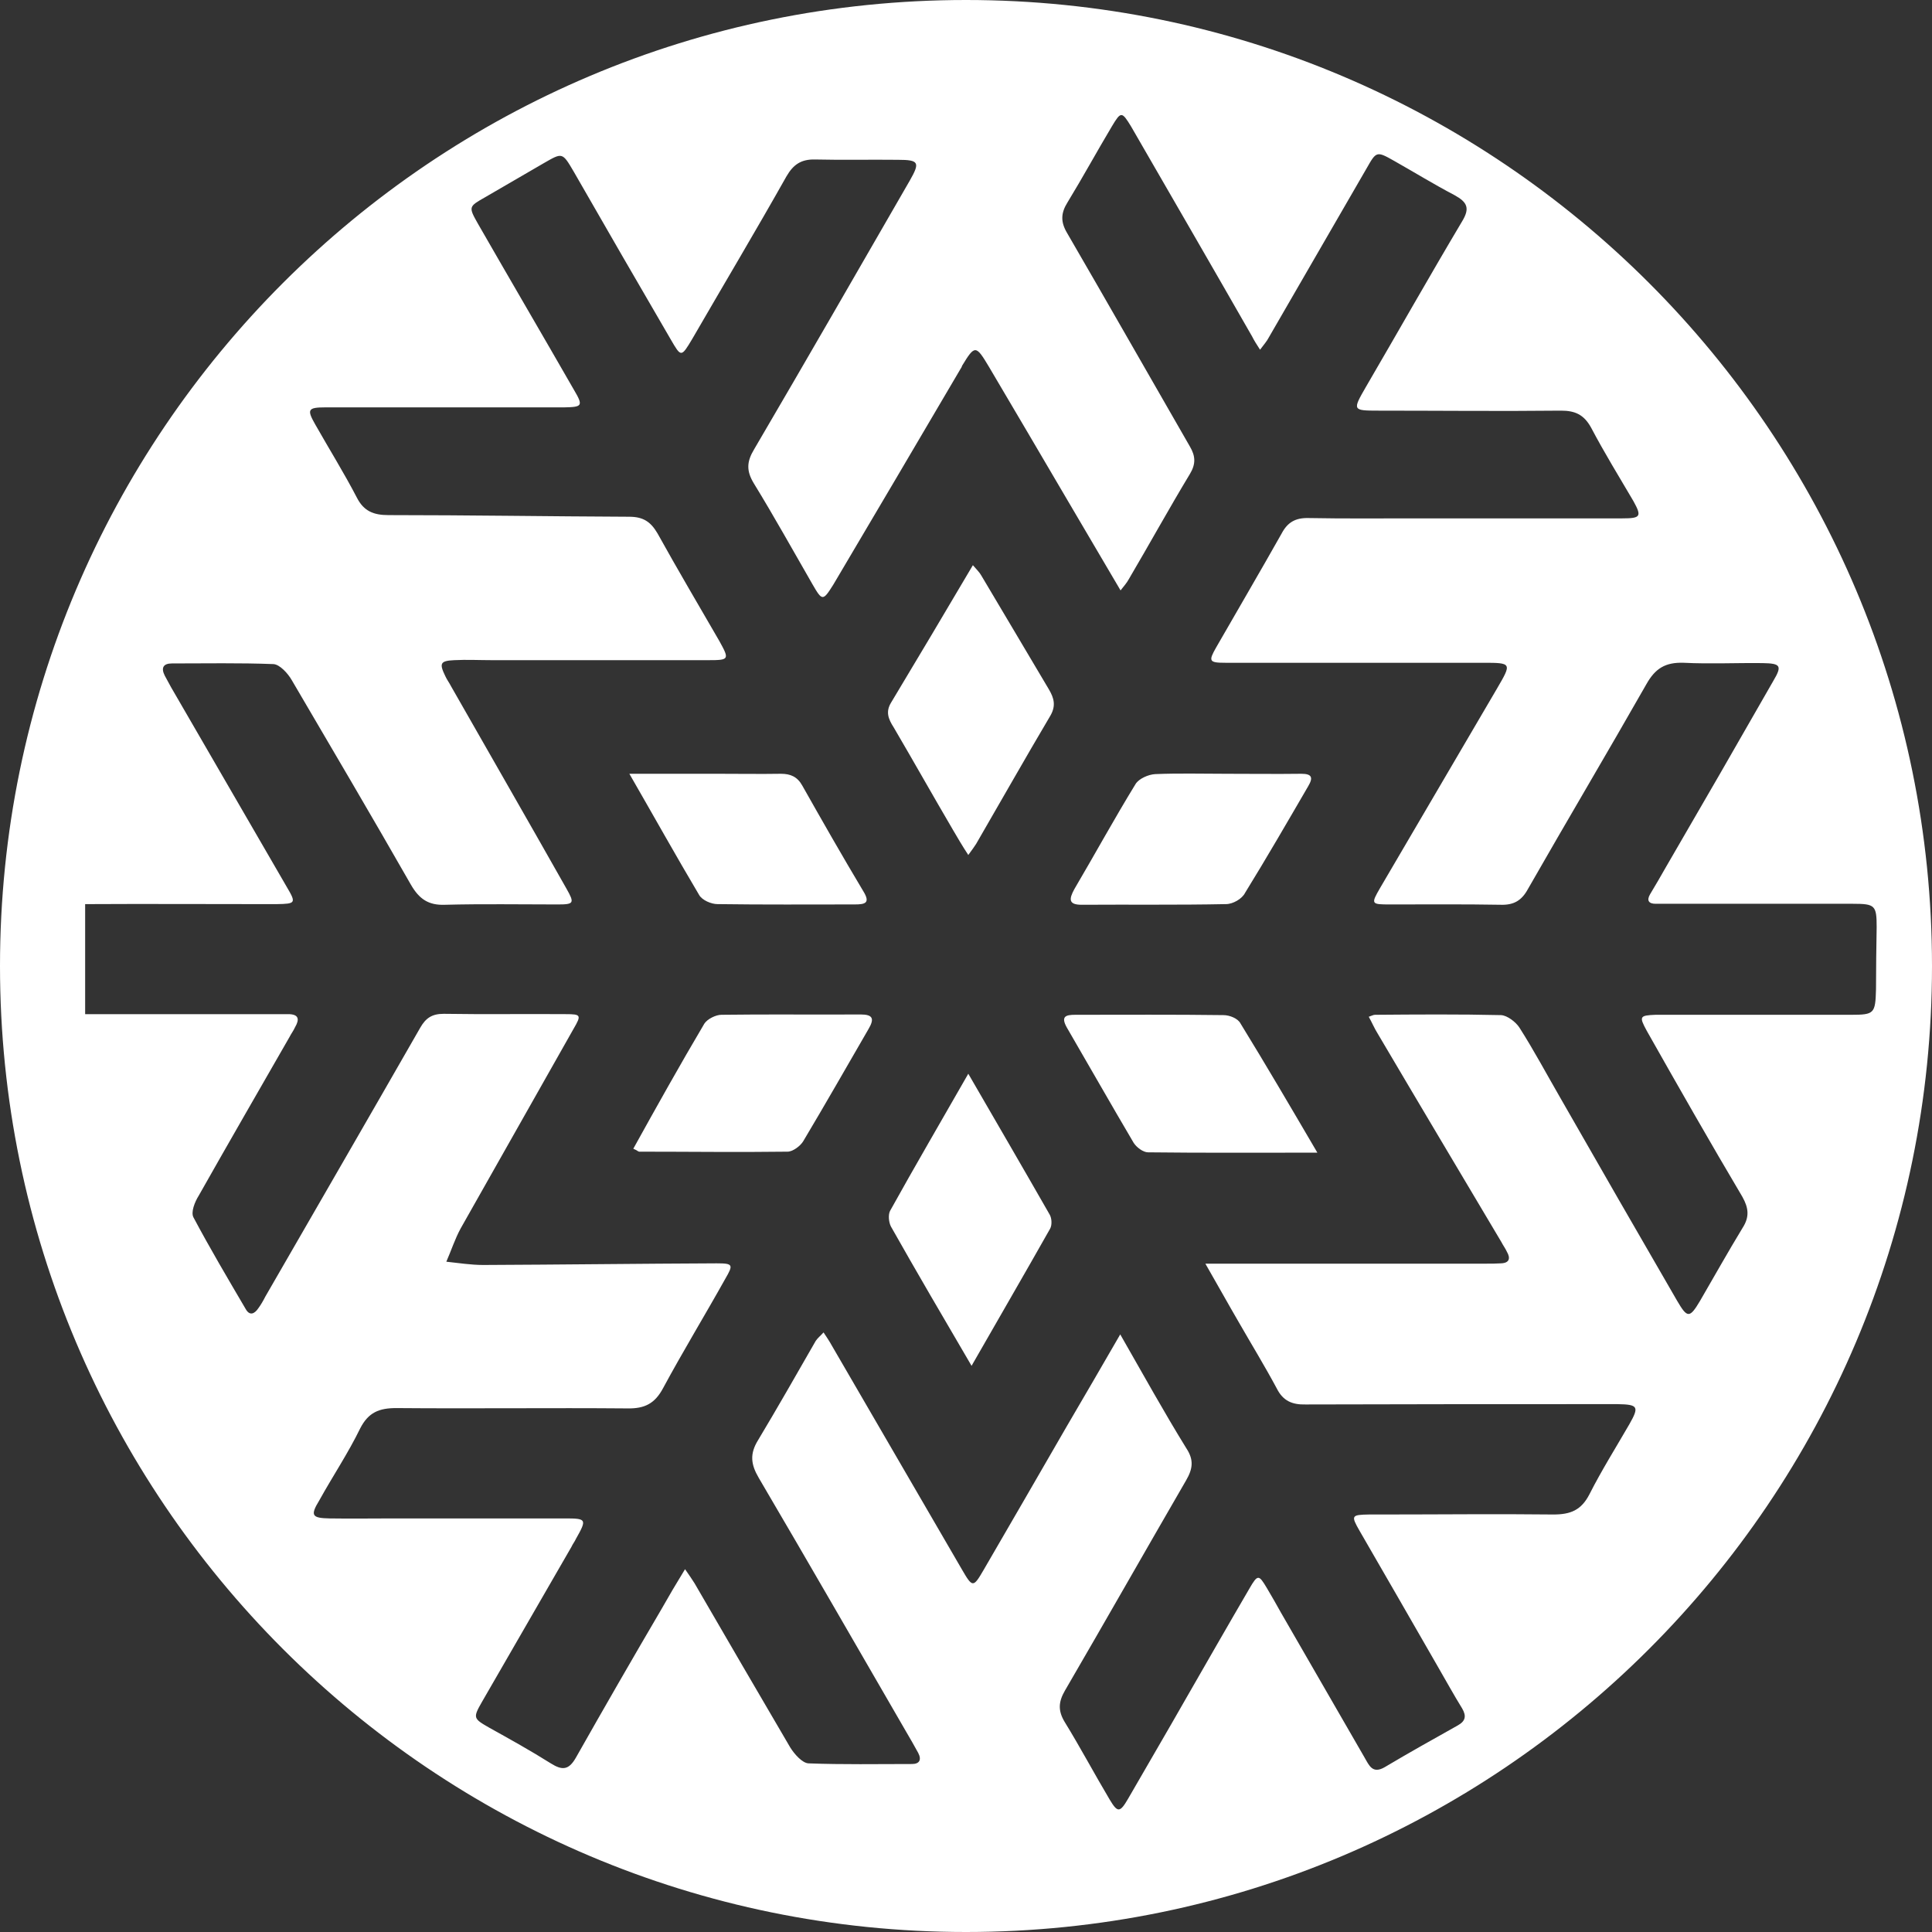
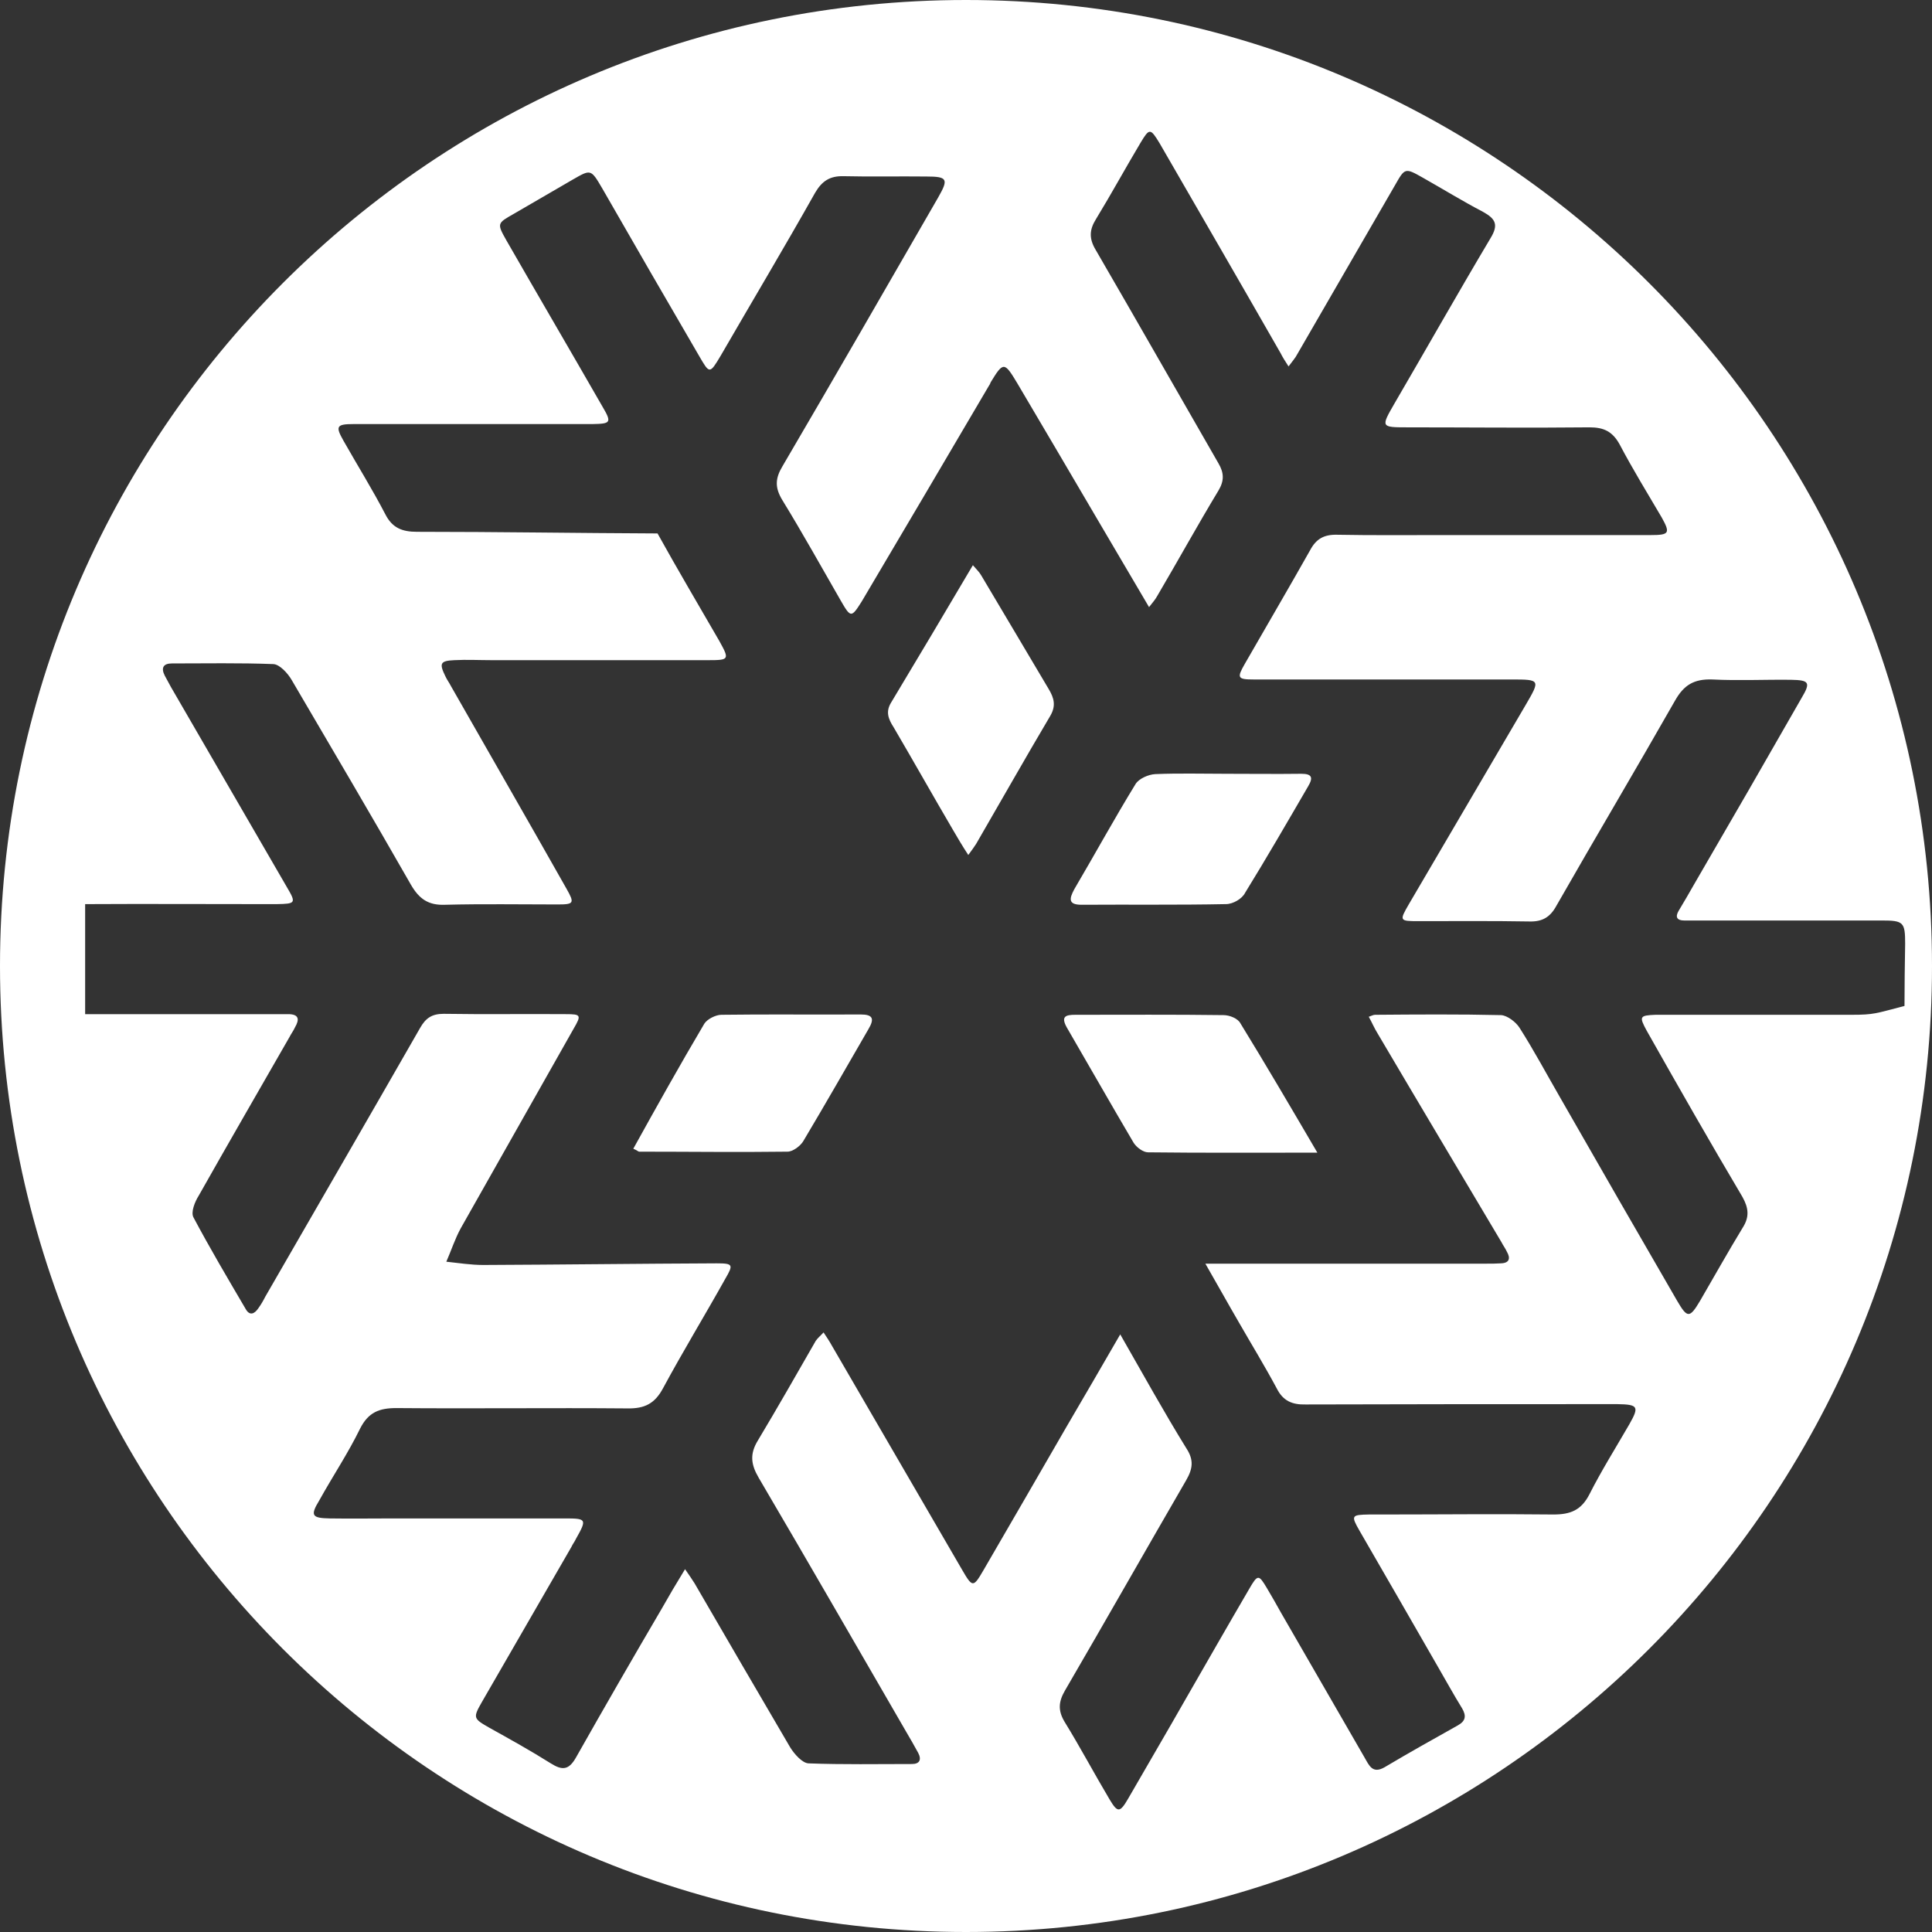
<svg xmlns="http://www.w3.org/2000/svg" version="1.1" id="Layer_1" x="0px" y="0px" viewBox="0 0 590 590" style="enable-background:new 0 0 590 590;" xml:space="preserve">
  <rect x="0" y="0" width="590" height="590" fill="#333333" stroke="none" />
  <style type="text/css">
	.st0{fill:#FFFFFF;}
</style>
  <g>
    <path class="st0" d="M330.3,276.3c14.7-0.1,29.4,0.1,44.1-0.2c2.1,0,4.9-1.6,5.8-3.4c6.6-10.7,12.9-21.6,19.3-32.6   c1.6-2.7,1.1-3.8-2.1-3.8c-7.7,0.1-15.3,0-22.9,0c-7.2,0-14.5-0.2-21.7,0.1c-2.1,0.1-5,1.4-6,3c-6.5,10.6-12.4,21.4-18.7,32.1   C326.4,274.6,326.3,276.3,330.3,276.3z" />
    <path class="st0" d="M262.8,309.8c-14.2,0.1-28.3-0.1-42.5,0.1c-1.7,0-4.3,1.3-5.2,2.7c-7.4,12.5-14.5,25.2-21.7,38.2   c1.2,0.5,1.5,0.9,1.8,0.9c15.1,0,30.3,0.2,45.3,0c1.6,0,3.9-1.7,4.8-3.2c6.8-11.4,13.3-22.8,19.9-34.2   C267.1,311.1,266.6,309.8,262.8,309.8z" />
-     <path class="st0" d="M295.7,327.9c-8.4,14.7-16.3,28.2-23.9,41.9c-0.6,1.2-0.4,3.5,0.3,4.8c7.9,14,16,27.8,24.6,42.5   c8.3-14.5,16.2-28.1,24-41.9c0.6-1.1,0.5-3.1-0.1-4.2C312.6,357,304.5,343.1,295.7,327.9z" />
-     <path class="st0" d="M219.1,276.1c14,0.2,27.9,0.1,41.9,0.1c3.2,0,4.9-0.4,2.6-4.1c-6.4-10.7-12.5-21.4-18.6-32.2   c-1.5-2.7-3.6-3.6-6.5-3.6c-6.3,0.1-12.7,0-18.9,0c-8.8,0-17.5,0-27.4,0c7.6,13.2,14.3,25.2,21.3,37   C214.4,274.9,217.2,276.1,219.1,276.1z" />
    <path class="st0" d="M299.7,175.8c-0.6-1.1-1.5-1.9-2.6-3.2c-8.5,14.4-16.7,28.2-25,42c-1.7,2.8-0.8,5,0.8,7.5   c6.1,10.4,12,20.9,18.1,31.3c1.4,2.4,2.8,4.8,4.7,7.7c1.2-1.6,1.8-2.5,2.4-3.4c7.6-13.1,15-26.2,22.7-39.2c1.7-3,1.1-5.3-0.5-8   C313.4,198.8,306.5,187.3,299.7,175.8z" />
    <path class="st0" d="M373.6,310c-15-0.2-30.2-0.1-45.2-0.1c-3,0-4.5,0.5-2.6,3.9c6.8,11.7,13.5,23.5,20.4,35.2   c0.9,1.4,2.9,2.9,4.4,2.9c16.8,0.2,33.5,0.1,51.7,0.1c-8.2-14-15.7-26.8-23.5-39.5C378,311,375.5,310,373.6,310z" />
-     <path class="st0" d="M295,0C132.1,0,0,132.1,0,295s132.1,295,295,295s295-132.1,295-295S457.9,0,295,0z M565.3,309.9   c-18.6,0-37.1,0-55.7,0c-1.3,0-2.7,0-4,0c-4.9,0.2-5.1,0.5-2.7,4.9c9.6,17,19.3,34,29.2,50.7c1.9,3.4,2.2,6.1,0.1,9.4   c-4.5,7.4-8.7,14.9-13,22.3c-3.2,5.4-3.9,5.4-7,0.1c-12-20.7-23.9-41.4-35.8-62.2c-4.1-7.1-8-14.4-12.4-21.3   c-1.1-1.7-3.7-3.7-5.6-3.8c-12.8-0.3-25.6-0.2-38.5-0.1c-0.5,0-1,0.3-1.9,0.6c1,1.8,1.7,3.5,2.7,5.1c12.5,21.2,25.2,42.5,37.8,63.7   c0.5,1,1.2,1.9,1.7,3c1.1,1.9,0.8,3.4-1.8,3.5c-1.5,0.1-3,0.1-4.5,0.1c-26.2,0-52.5,0-78.7,0c-2.1,0-4,0-7.1,0   c3.8,6.6,6.9,12.2,10.1,17.7c3.9,6.8,8,13.5,11.7,20.4c1.9,3.8,4.7,5,8.8,4.9c30.6-0.1,61.2-0.1,91.8-0.1c1.2,0,2.3,0,3.5,0   c6.3,0.1,6.6,0.8,3.6,6.1c-4.1,7.1-8.5,14.1-12.2,21.4c-2.5,4.9-5.8,6.2-11,6.2c-17.4-0.2-34.8,0-52.3,0c-1.3,0-2.7,0-4,0   c-5.4,0.1-5.6,0.3-2.9,5c7.9,13.7,15.9,27.5,23.8,41.3c2.5,4.3,4.9,8.7,7.5,12.9c1.4,2.4,1,3.9-1.3,5.2c-7.5,4.2-15,8.4-22.4,12.8   c-3.7,2.1-4.7-0.6-6.1-3c-8.5-14.7-17-29.5-25.5-44.2c-1.4-2.5-2.8-5-4.3-7.5c-2.5-4.2-2.8-4.3-5.4,0.2   c-6.6,11.3-13,22.5-19.5,33.8c-5.8,10.2-11.7,20.2-17.5,30.3c-2.5,4.3-3.2,4.3-5.6,0.3c-4.7-7.9-9-16-13.8-23.8   c-2.1-3.5-1.8-6.2,0.1-9.5c12.4-21.3,24.6-42.8,37-64.2c2.1-3.6,2.4-6.3,0.1-9.8c-6.8-11-13.1-22.4-20.2-34.8   c-5.8,10.1-11.1,19.1-16.4,28.2c-8.4,14.6-16.9,29.2-25.3,43.7c-3.2,5.5-3.4,5.5-6.7-0.2c-13.3-22.8-26.5-45.7-39.8-68.5   c-0.6-1.1-1.4-2.3-2.4-3.8c-1,1.1-1.8,1.7-2.4,2.6c-5.8,10.1-11.6,20.3-17.6,30.3c-2.6,4.2-2.2,7.4,0.2,11.5   c15.1,25.7,30,51.6,45,77.5c1.3,2.2,2.5,4.3,3.7,6.5c1.1,2.1,0.4,3.4-1.9,3.4c-10.5,0-21.1,0.2-31.6-0.2c-1.9-0.1-4.3-2.8-5.6-4.9   c-9.8-16.7-19.5-33.4-29.2-50.1c-0.8-1.3-1.6-2.4-2.9-4.3c-2.7,4.4-5,8.3-7.2,12.2c-8.8,15-17.5,30.1-26.1,45.3   c-2.2,3.9-4.2,4-7.7,1.8c-6.2-3.9-12.5-7.4-18.8-10.9c-4.9-2.8-5-3-2.2-7.9c9.1-15.8,18.2-31.5,27.3-47.3c0.4-0.9,1-1.6,1.4-2.5   c3.4-6,3.2-6.2-3.4-6.2c-17.4,0-34.8,0-52.3,0c-6.5,0-13,0.1-19.5,0c-5.5-0.1-6-0.9-3.2-5.5c4.1-7.4,8.8-14.4,12.5-22   c2.5-4.9,5.8-6.2,11-6.2c23.6,0.2,47.1-0.1,70.6,0.1c5.3,0.1,8.4-1.5,10.9-6.2c6.1-11.3,12.8-22.3,19-33.4c2.5-4.3,2.4-4.7-2.7-4.7   c-23.7,0.1-47.5,0.4-71.2,0.5c-3.8,0-7.5-0.6-11.3-1c1.5-3.4,2.6-6.9,4.4-10.2c11.5-20.3,23-40.7,34.5-61c2.4-4.1,2.2-4.4-2.4-4.4   c-12.4-0.1-24.9,0.1-37.3-0.1c-3.6,0-5.5,1.3-7.2,4.3c-15.7,27.4-31.5,54.7-47.3,82.1c-0.6,1.2-1.3,2.4-2.1,3.5   c-1.2,1.8-2.7,2.4-3.9,0.2c-5.4-9.2-10.9-18.5-15.9-27.9c-0.9-1.6,0.4-4.8,1.6-6.7c9.1-16.1,18.4-32.2,27.7-48.4   c0.5-1,1.2-1.9,1.7-3c1.4-2.4,1.2-4-2.1-4c-1.3,0-2.7,0-4,0c-18.9,0-37.9,0-56.9,0c-0.4,0-0.8,0-1.1,0v-33.6c0.2,0,0.3,0,0.5,0   c17.6-0.1,35.3,0,52.8,0c1.7,0,3.5,0,5.2,0c5.8-0.1,6-0.3,3.1-5.2c-11.8-20.3-23.6-40.8-35.4-61.1c-0.6-1.2-1.3-2.3-1.9-3.5   c-1.2-2.4-0.4-3.7,2.2-3.7c10.4,0,20.7-0.2,31,0.2c1.9,0.1,4.4,2.8,5.6,4.9c12.2,20.8,24.4,41.5,36.4,62.5   c2.5,4.3,5.3,6.3,10.4,6.1c11.5-0.3,22.9-0.1,34.4-0.1c5,0,5.2-0.4,2.7-4.8c-11.7-20.7-23.5-41.2-35.3-61.9c-0.5-1-1.2-1.9-1.7-3   c-1.9-3.9-1.6-4.7,2.7-4.9c3.8-0.2,7.7,0,11.5,0c22.1,0,44,0,66.1,0c6.4,0,6.5-0.2,3.4-5.8c-6.3-10.9-12.8-21.9-18.9-32.9   c-2.1-3.6-4.4-5.1-8.7-5.1c-24.4-0.1-49-0.5-73.5-0.5c-4.5,0-7.5-1.2-9.6-5.3c-4-7.7-8.5-14.9-12.8-22.5c-2.5-4.4-2.2-5.1,3.1-5.1   c22.4,0,44.8,0,67.2,0c1.9,0,3.8,0,5.7,0c5.6-0.1,6-0.4,3.1-5.3c-9.7-16.9-19.6-33.8-29.3-50.7c-3-5.3-2.9-5.3,2.2-8.2   c6-3.5,11.9-6.9,17.9-10.4c5.6-3.2,5.6-3.4,9.1,2.6c9.8,17.1,19.7,34.2,29.6,51.2c3.2,5.5,3.2,5.6,6.6-0.1   c9.6-16.6,19.4-33,28.8-49.7c2.1-3.6,4.5-5.2,8.7-5.1c8.4,0.2,16.9,0,25.3,0.1c6.5,0,6.8,0.8,3.6,6.4c-15.8,27.4-31.5,54.7-47.5,82   c-2.3,3.8-2.4,6.6-0.1,10.4c6.2,10.1,11.9,20.4,17.9,30.8c3,5.2,3.2,5.2,6.4,0.1c13-22,25.9-43.8,38.8-65.8c0.2-0.3,0.4-0.6,0.5-1   c3.9-6.4,4.2-6.4,8.2,0.3c8,13.5,15.9,27,23.9,40.6c5.3,9.1,10.7,18.1,16.3,27.7c1.1-1.4,1.9-2.3,2.5-3.4   c6.3-10.7,12.3-21.6,18.7-32.2c1.8-3,1.7-5.4,0-8.3c-12.5-21.7-24.9-43.5-37.5-65.2c-2.1-3.5-1.9-6.2,0.1-9.4   c4.7-7.7,9-15.6,13.6-23.3c2.7-4.5,3-4.5,5.8,0.1c12.3,21.3,24.7,42.7,37,64.2c0.6,1.2,1.3,2.3,2.4,4c1.1-1.5,2.1-2.6,2.7-3.8   c10-17.2,19.9-34.5,29.9-51.7c2.9-5.1,3-5.2,8.3-2.2c6.2,3.5,12.2,7.2,18.5,10.5c3.8,2.1,4.8,3.9,2.3,8   c-10,16.8-19.6,33.8-29.4,50.6c-4.1,7.1-4.1,7.2,3.9,7.2c18.6,0,37.1,0.2,55.7,0c4.3,0,7,1.2,9.2,5.2c4,7.6,8.5,14.9,12.9,22.4   c2.6,4.7,2.3,5.3-3.4,5.3c-21.2,0-42.5,0-63.7,0c-10.7,0-21.4,0.1-32.1-0.1c-4-0.1-6.4,1.3-8.2,4.7c-6.6,11.7-13.4,23.3-20,34.8   c-2.4,4.2-2.2,4.7,2.8,4.7c26.2,0,52.5,0,78.7,0c8.8,0,8.8,0.1,4.3,7.8c-11.9,20.3-23.8,40.6-35.7,60.9c-2.9,5-2.8,5.1,3,5.1   c11.3,0,22.6-0.1,33.9,0.1c3.9,0.1,6.3-1.3,8.2-4.8c12-21,24.3-41.7,36.2-62.6c2.7-4.8,5.8-6.7,11.4-6.5c8,0.4,16.1,0,24.1,0.1   c5.5,0.1,6,0.8,3.2,5.5c-10.8,18.9-21.7,37.8-32.7,56.7c-1.6,2.8-3.2,5.6-4.9,8.4c-1.1,1.9-0.4,2.9,1.7,2.9c1.3,0,2.7,0,4,0   c18.7,0,37.5,0,56.3,0c6.7,0,7.2,0.5,7.2,7.1c-0.1,6.4-0.2,12.7-0.2,19C572.7,309.5,572.4,309.9,565.3,309.9z" />
+     <path class="st0" d="M295,0C132.1,0,0,132.1,0,295s132.1,295,295,295s295-132.1,295-295S457.9,0,295,0z M565.3,309.9   c-18.6,0-37.1,0-55.7,0c-1.3,0-2.7,0-4,0c-4.9,0.2-5.1,0.5-2.7,4.9c9.6,17,19.3,34,29.2,50.7c1.9,3.4,2.2,6.1,0.1,9.4   c-4.5,7.4-8.7,14.9-13,22.3c-3.2,5.4-3.9,5.4-7,0.1c-12-20.7-23.9-41.4-35.8-62.2c-4.1-7.1-8-14.4-12.4-21.3   c-1.1-1.7-3.7-3.7-5.6-3.8c-12.8-0.3-25.6-0.2-38.5-0.1c-0.5,0-1,0.3-1.9,0.6c1,1.8,1.7,3.5,2.7,5.1c12.5,21.2,25.2,42.5,37.8,63.7   c0.5,1,1.2,1.9,1.7,3c1.1,1.9,0.8,3.4-1.8,3.5c-1.5,0.1-3,0.1-4.5,0.1c-26.2,0-52.5,0-78.7,0c-2.1,0-4,0-7.1,0   c3.8,6.6,6.9,12.2,10.1,17.7c3.9,6.8,8,13.5,11.7,20.4c1.9,3.8,4.7,5,8.8,4.9c30.6-0.1,61.2-0.1,91.8-0.1c1.2,0,2.3,0,3.5,0   c6.3,0.1,6.6,0.8,3.6,6.1c-4.1,7.1-8.5,14.1-12.2,21.4c-2.5,4.9-5.8,6.2-11,6.2c-17.4-0.2-34.8,0-52.3,0c-1.3,0-2.7,0-4,0   c-5.4,0.1-5.6,0.3-2.9,5c7.9,13.7,15.9,27.5,23.8,41.3c2.5,4.3,4.9,8.7,7.5,12.9c1.4,2.4,1,3.9-1.3,5.2c-7.5,4.2-15,8.4-22.4,12.8   c-3.7,2.1-4.7-0.6-6.1-3c-8.5-14.7-17-29.5-25.5-44.2c-1.4-2.5-2.8-5-4.3-7.5c-2.5-4.2-2.8-4.3-5.4,0.2   c-6.6,11.3-13,22.5-19.5,33.8c-5.8,10.2-11.7,20.2-17.5,30.3c-2.5,4.3-3.2,4.3-5.6,0.3c-4.7-7.9-9-16-13.8-23.8   c-2.1-3.5-1.8-6.2,0.1-9.5c12.4-21.3,24.6-42.8,37-64.2c2.1-3.6,2.4-6.3,0.1-9.8c-6.8-11-13.1-22.4-20.2-34.8   c-5.8,10.1-11.1,19.1-16.4,28.2c-8.4,14.6-16.9,29.2-25.3,43.7c-3.2,5.5-3.4,5.5-6.7-0.2c-13.3-22.8-26.5-45.7-39.8-68.5   c-0.6-1.1-1.4-2.3-2.4-3.8c-1,1.1-1.8,1.7-2.4,2.6c-5.8,10.1-11.6,20.3-17.6,30.3c-2.6,4.2-2.2,7.4,0.2,11.5   c15.1,25.7,30,51.6,45,77.5c1.3,2.2,2.5,4.3,3.7,6.5c1.1,2.1,0.4,3.4-1.9,3.4c-10.5,0-21.1,0.2-31.6-0.2c-1.9-0.1-4.3-2.8-5.6-4.9   c-9.8-16.7-19.5-33.4-29.2-50.1c-0.8-1.3-1.6-2.4-2.9-4.3c-2.7,4.4-5,8.3-7.2,12.2c-8.8,15-17.5,30.1-26.1,45.3   c-2.2,3.9-4.2,4-7.7,1.8c-6.2-3.9-12.5-7.4-18.8-10.9c-4.9-2.8-5-3-2.2-7.9c9.1-15.8,18.2-31.5,27.3-47.3c0.4-0.9,1-1.6,1.4-2.5   c3.4-6,3.2-6.2-3.4-6.2c-17.4,0-34.8,0-52.3,0c-6.5,0-13,0.1-19.5,0c-5.5-0.1-6-0.9-3.2-5.5c4.1-7.4,8.8-14.4,12.5-22   c2.5-4.9,5.8-6.2,11-6.2c23.6,0.2,47.1-0.1,70.6,0.1c5.3,0.1,8.4-1.5,10.9-6.2c6.1-11.3,12.8-22.3,19-33.4c2.5-4.3,2.4-4.7-2.7-4.7   c-23.7,0.1-47.5,0.4-71.2,0.5c-3.8,0-7.5-0.6-11.3-1c1.5-3.4,2.6-6.9,4.4-10.2c11.5-20.3,23-40.7,34.5-61c2.4-4.1,2.2-4.4-2.4-4.4   c-12.4-0.1-24.9,0.1-37.3-0.1c-3.6,0-5.5,1.3-7.2,4.3c-15.7,27.4-31.5,54.7-47.3,82.1c-0.6,1.2-1.3,2.4-2.1,3.5   c-1.2,1.8-2.7,2.4-3.9,0.2c-5.4-9.2-10.9-18.5-15.9-27.9c-0.9-1.6,0.4-4.8,1.6-6.7c9.1-16.1,18.4-32.2,27.7-48.4   c0.5-1,1.2-1.9,1.7-3c1.4-2.4,1.2-4-2.1-4c-1.3,0-2.7,0-4,0c-18.9,0-37.9,0-56.9,0c-0.4,0-0.8,0-1.1,0v-33.6c0.2,0,0.3,0,0.5,0   c17.6-0.1,35.3,0,52.8,0c1.7,0,3.5,0,5.2,0c5.8-0.1,6-0.3,3.1-5.2c-11.8-20.3-23.6-40.8-35.4-61.1c-0.6-1.2-1.3-2.3-1.9-3.5   c-1.2-2.4-0.4-3.7,2.2-3.7c10.4,0,20.7-0.2,31,0.2c1.9,0.1,4.4,2.8,5.6,4.9c12.2,20.8,24.4,41.5,36.4,62.5   c2.5,4.3,5.3,6.3,10.4,6.1c11.5-0.3,22.9-0.1,34.4-0.1c5,0,5.2-0.4,2.7-4.8c-11.7-20.7-23.5-41.2-35.3-61.9c-0.5-1-1.2-1.9-1.7-3   c-1.9-3.9-1.6-4.7,2.7-4.9c3.8-0.2,7.7,0,11.5,0c22.1,0,44,0,66.1,0c6.4,0,6.5-0.2,3.4-5.8c-6.3-10.9-12.8-21.9-18.9-32.9   c-24.4-0.1-49-0.5-73.5-0.5c-4.5,0-7.5-1.2-9.6-5.3c-4-7.7-8.5-14.9-12.8-22.5c-2.5-4.4-2.2-5.1,3.1-5.1   c22.4,0,44.8,0,67.2,0c1.9,0,3.8,0,5.7,0c5.6-0.1,6-0.4,3.1-5.3c-9.7-16.9-19.6-33.8-29.3-50.7c-3-5.3-2.9-5.3,2.2-8.2   c6-3.5,11.9-6.9,17.9-10.4c5.6-3.2,5.6-3.4,9.1,2.6c9.8,17.1,19.7,34.2,29.6,51.2c3.2,5.5,3.2,5.6,6.6-0.1   c9.6-16.6,19.4-33,28.8-49.7c2.1-3.6,4.5-5.2,8.7-5.1c8.4,0.2,16.9,0,25.3,0.1c6.5,0,6.8,0.8,3.6,6.4c-15.8,27.4-31.5,54.7-47.5,82   c-2.3,3.8-2.4,6.6-0.1,10.4c6.2,10.1,11.9,20.4,17.9,30.8c3,5.2,3.2,5.2,6.4,0.1c13-22,25.9-43.8,38.8-65.8c0.2-0.3,0.4-0.6,0.5-1   c3.9-6.4,4.2-6.4,8.2,0.3c8,13.5,15.9,27,23.9,40.6c5.3,9.1,10.7,18.1,16.3,27.7c1.1-1.4,1.9-2.3,2.5-3.4   c6.3-10.7,12.3-21.6,18.7-32.2c1.8-3,1.7-5.4,0-8.3c-12.5-21.7-24.9-43.5-37.5-65.2c-2.1-3.5-1.9-6.2,0.1-9.4   c4.7-7.7,9-15.6,13.6-23.3c2.7-4.5,3-4.5,5.8,0.1c12.3,21.3,24.7,42.7,37,64.2c0.6,1.2,1.3,2.3,2.4,4c1.1-1.5,2.1-2.6,2.7-3.8   c10-17.2,19.9-34.5,29.9-51.7c2.9-5.1,3-5.2,8.3-2.2c6.2,3.5,12.2,7.2,18.5,10.5c3.8,2.1,4.8,3.9,2.3,8   c-10,16.8-19.6,33.8-29.4,50.6c-4.1,7.1-4.1,7.2,3.9,7.2c18.6,0,37.1,0.2,55.7,0c4.3,0,7,1.2,9.2,5.2c4,7.6,8.5,14.9,12.9,22.4   c2.6,4.7,2.3,5.3-3.4,5.3c-21.2,0-42.5,0-63.7,0c-10.7,0-21.4,0.1-32.1-0.1c-4-0.1-6.4,1.3-8.2,4.7c-6.6,11.7-13.4,23.3-20,34.8   c-2.4,4.2-2.2,4.7,2.8,4.7c26.2,0,52.5,0,78.7,0c8.8,0,8.8,0.1,4.3,7.8c-11.9,20.3-23.8,40.6-35.7,60.9c-2.9,5-2.8,5.1,3,5.1   c11.3,0,22.6-0.1,33.9,0.1c3.9,0.1,6.3-1.3,8.2-4.8c12-21,24.3-41.7,36.2-62.6c2.7-4.8,5.8-6.7,11.4-6.5c8,0.4,16.1,0,24.1,0.1   c5.5,0.1,6,0.8,3.2,5.5c-10.8,18.9-21.7,37.8-32.7,56.7c-1.6,2.8-3.2,5.6-4.9,8.4c-1.1,1.9-0.4,2.9,1.7,2.9c1.3,0,2.7,0,4,0   c18.7,0,37.5,0,56.3,0c6.7,0,7.2,0.5,7.2,7.1c-0.1,6.4-0.2,12.7-0.2,19C572.7,309.5,572.4,309.9,565.3,309.9z" />
  </g>
</svg>